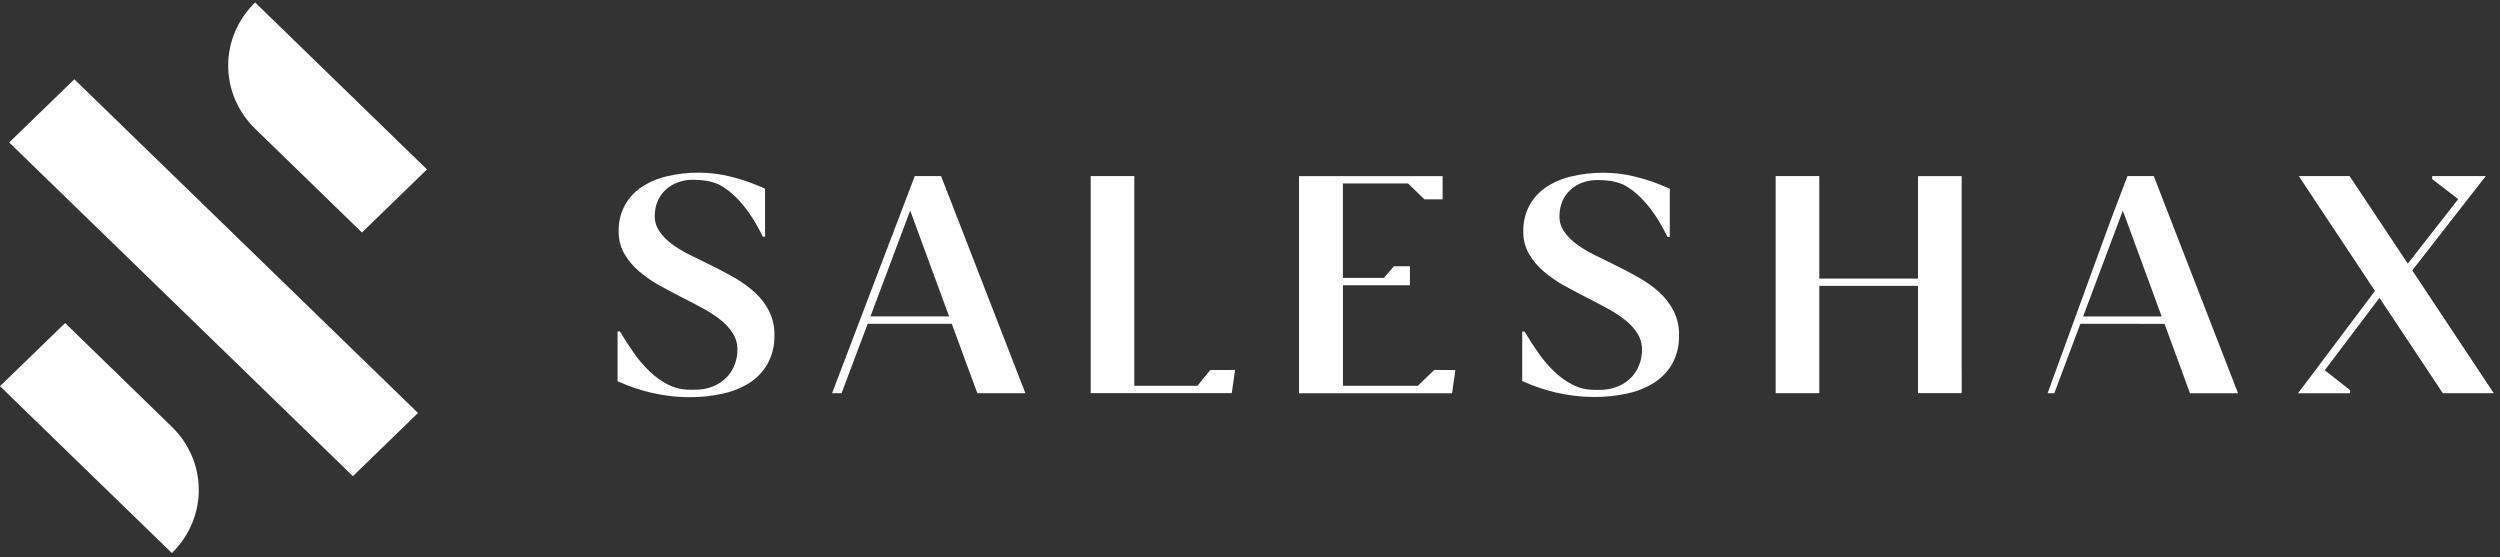
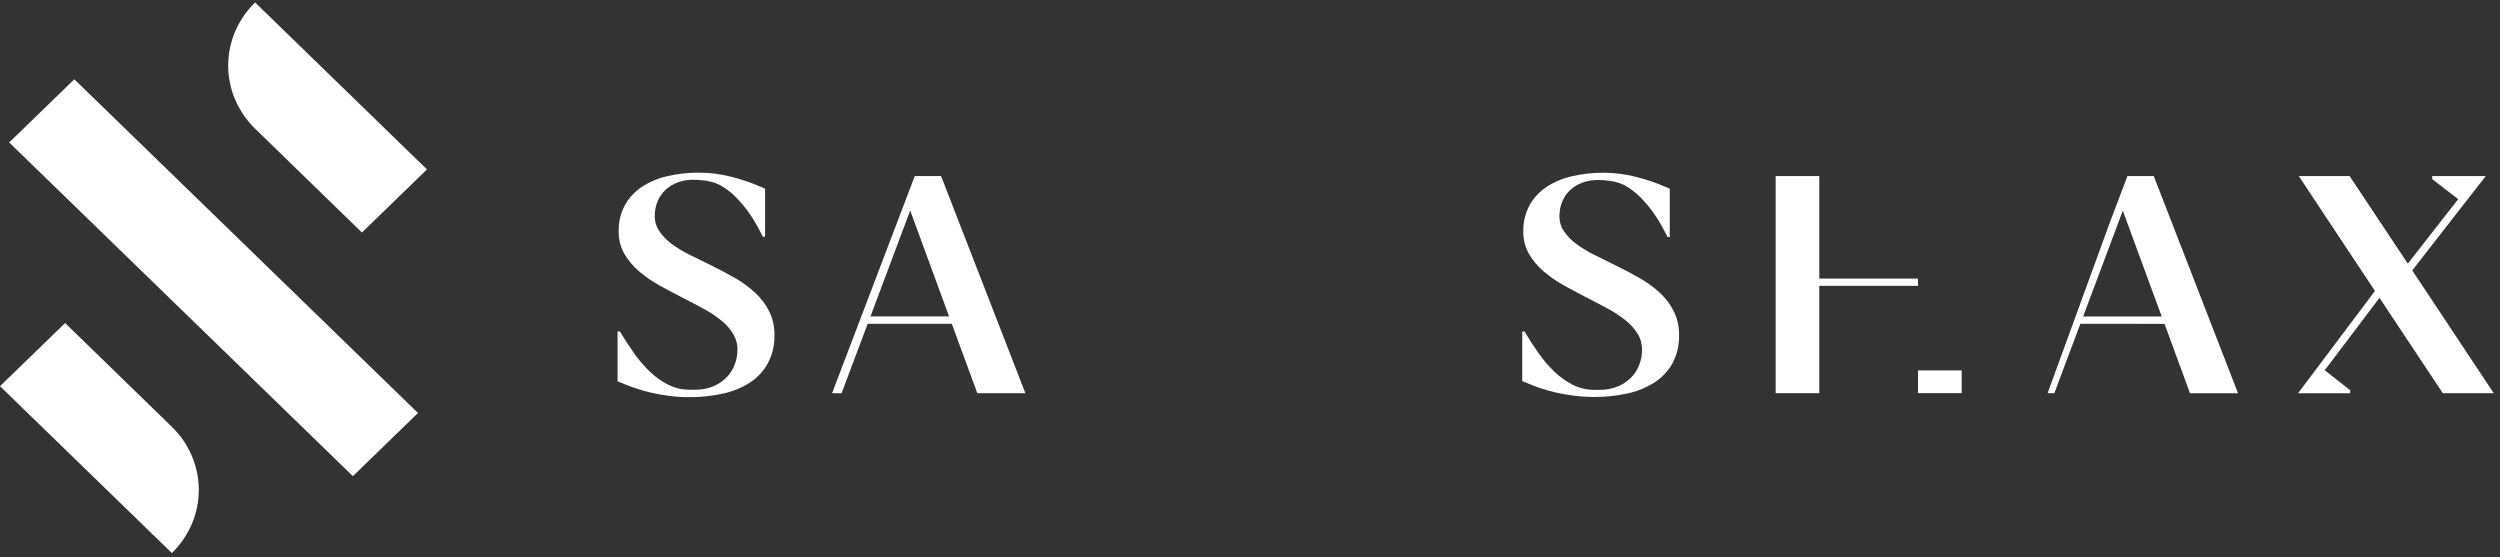
<svg xmlns="http://www.w3.org/2000/svg" width="157" height="35" viewBox="0 0 157 35" fill="none">
  <rect x="0" y="0" width="157" height="35" fill="#333333" stroke="none" />
  <path d="M4.09 20.287L0 24.252L10.793 34.731C11.876 33.677 12.484 32.253 12.484 30.768C12.484 29.282 11.876 27.858 10.793 26.804L4.09 20.287Z" fill="white" />
  <path d="M22.73 14.603L26.814 10.64L16.021 0.155C14.938 1.209 14.33 2.634 14.33 4.119C14.33 5.604 14.938 7.028 16.021 8.082L22.73 14.603Z" fill="white" />
  <path d="M22.167 29.899L26.249 25.936L4.668 4.979L0.576 8.946L22.161 29.903L22.167 29.899Z" fill="white" />
-   <path d="M123.192 23.264V11.061H120.45V17.495H114.251V11.057H111.512V24.691H114.251V17.951H120.45V24.688H123.194V23.264H123.192Z" fill="white" />
+   <path d="M123.192 23.264H120.45V17.495H114.251V11.057H111.512V24.691H114.251V17.951H120.45V24.688H123.194V23.264H123.192Z" fill="white" />
  <path d="M135.933 20.338L137.532 24.697H140.549L140.001 23.284L135.257 11.057H133.604L132.498 13.972L128.59 24.692H129.011L130.647 20.334L135.933 20.338ZM133.313 13.228L135.754 19.874H130.82L133.313 13.228Z" fill="white" />
  <path d="M144.366 11.057L145.31 12.488L149.147 18.27L145.35 23.322L144.316 24.697H147.588V24.503L146.012 23.265H145.983L149.431 18.704L152.47 23.281L153.409 24.694H156.609L155.673 23.284L151.489 16.981L154.748 12.797L155.026 12.442L156.106 11.058H152.742V11.247L154.351 12.489L154.374 12.507L151.211 16.555L147.553 11.056L144.366 11.057Z" fill="white" />
  <path d="M105.121 19.561C104.901 19.123 104.604 18.727 104.242 18.39C103.853 18.031 103.422 17.718 102.957 17.456C102.47 17.179 101.962 16.91 101.433 16.651C100.975 16.429 100.534 16.211 100.108 15.997C99.715 15.803 99.34 15.575 98.988 15.317C98.685 15.094 98.423 14.824 98.213 14.518C98.019 14.229 97.922 13.89 97.933 13.546C97.934 13.228 97.999 12.913 98.124 12.619C98.239 12.354 98.41 12.115 98.627 11.918C98.846 11.72 99.103 11.566 99.384 11.465C99.689 11.356 100.011 11.302 100.336 11.305C100.605 11.305 100.874 11.324 101.14 11.362C101.43 11.407 101.711 11.49 101.978 11.609C102.361 11.817 102.71 12.079 103.013 12.386C103.303 12.676 103.569 12.989 103.807 13.32C104.014 13.607 104.203 13.905 104.371 14.215C104.522 14.496 104.64 14.719 104.725 14.883H104.862V11.854L104.618 11.74H104.599C103.99 11.472 103.358 11.258 102.71 11.099C102.057 10.934 101.385 10.85 100.711 10.848C100.029 10.844 99.349 10.921 98.686 11.076C98.117 11.206 97.578 11.436 97.096 11.757C96.659 12.051 96.301 12.442 96.051 12.897C95.789 13.391 95.656 13.939 95.664 14.494C95.647 14.995 95.767 15.491 96.012 15.934C96.258 16.358 96.577 16.738 96.956 17.057C97.361 17.4 97.801 17.701 98.27 17.957C98.757 18.226 99.248 18.486 99.745 18.74C100.183 18.961 100.606 19.184 101.015 19.408C101.399 19.616 101.761 19.857 102.098 20.129C102.397 20.366 102.651 20.651 102.85 20.971C103.036 21.283 103.129 21.638 103.119 21.997C103.116 22.296 103.062 22.591 102.958 22.872C102.854 23.167 102.689 23.439 102.474 23.671C102.24 23.918 101.956 24.116 101.64 24.253C101.26 24.414 100.848 24.492 100.433 24.482H100.119C99.655 24.485 99.198 24.379 98.786 24.173C98.359 23.957 97.969 23.681 97.628 23.353C97.254 22.995 96.917 22.603 96.623 22.182C96.313 21.744 96.02 21.29 95.743 20.822H95.596V23.931L95.84 24.035C96.089 24.143 96.37 24.251 96.684 24.358C97.019 24.472 97.359 24.569 97.705 24.649C98.086 24.737 98.473 24.805 98.862 24.853C99.272 24.904 99.685 24.93 100.098 24.931C100.801 24.935 101.502 24.862 102.188 24.713C102.79 24.587 103.363 24.357 103.88 24.033C104.354 23.73 104.745 23.32 105.018 22.839C105.309 22.301 105.456 21.701 105.444 21.095C105.462 20.57 105.353 20.048 105.126 19.57" fill="white" />
  <path d="M48.306 19.552C48.086 19.116 47.788 18.721 47.425 18.386C47.037 18.027 46.606 17.712 46.142 17.449C45.654 17.172 45.146 16.902 44.616 16.642C44.159 16.421 43.718 16.204 43.293 15.992C42.899 15.798 42.524 15.57 42.172 15.312C41.869 15.088 41.607 14.815 41.398 14.506C41.205 14.217 41.108 13.878 41.119 13.535C41.12 13.217 41.185 12.903 41.31 12.609C41.425 12.344 41.597 12.104 41.813 11.907C42.032 11.708 42.289 11.553 42.57 11.451C42.874 11.341 43.196 11.287 43.521 11.289C43.79 11.289 44.059 11.308 44.325 11.347C44.615 11.392 44.898 11.475 45.164 11.594C45.547 11.801 45.896 12.063 46.199 12.371C46.489 12.661 46.755 12.973 46.994 13.305C47.201 13.591 47.389 13.89 47.558 14.199C47.708 14.48 47.826 14.703 47.912 14.868H48.046V11.856L47.801 11.735H47.782C47.174 11.468 46.541 11.253 45.893 11.094C45.241 10.929 44.569 10.845 43.894 10.842C43.214 10.839 42.535 10.916 41.874 11.072C41.305 11.201 40.766 11.432 40.285 11.752C39.848 12.046 39.49 12.435 39.24 12.889C38.978 13.383 38.845 13.931 38.853 14.486C38.836 14.987 38.956 15.484 39.201 15.926C39.446 16.35 39.765 16.73 40.145 17.049C40.55 17.392 40.99 17.694 41.459 17.95C41.947 18.219 42.438 18.48 42.935 18.732C43.373 18.953 43.796 19.176 44.205 19.4C44.589 19.608 44.952 19.849 45.29 20.121C45.588 20.359 45.841 20.644 46.04 20.964C46.227 21.275 46.321 21.63 46.31 21.99C46.307 22.288 46.254 22.583 46.151 22.864C46.046 23.16 45.88 23.431 45.664 23.663C45.43 23.91 45.147 24.108 44.83 24.246C44.449 24.407 44.035 24.485 43.618 24.474H43.309C42.845 24.477 42.387 24.371 41.975 24.165C41.549 23.95 41.159 23.673 40.818 23.345C40.444 22.988 40.107 22.596 39.812 22.174C39.502 21.736 39.208 21.282 38.931 20.814H38.783V23.943L39.029 24.047C39.277 24.155 39.558 24.262 39.871 24.369C40.206 24.483 40.547 24.581 40.892 24.661C41.274 24.749 41.66 24.817 42.05 24.865C42.459 24.916 42.872 24.942 43.286 24.942C43.988 24.947 44.689 24.874 45.374 24.725C45.977 24.599 46.55 24.368 47.067 24.045C47.543 23.739 47.935 23.325 48.206 22.839C48.498 22.301 48.644 21.702 48.633 21.095C48.652 20.563 48.54 20.034 48.307 19.552" fill="white" />
-   <path d="M90.069 23.233L89.036 24.23H84.337V17.914H88.543V16.721H87.538L86.913 17.45H84.333V11.523H88.424L89.457 12.52H90.595V11.062H81.58V24.697H91.19L91.397 23.24L90.069 23.233Z" fill="white" />
-   <path d="M76.002 23.238L75.198 24.23H71.234V11.057H68.496V24.69H77.355L77.561 23.233L76.002 23.238Z" fill="white" />
  <path d="M59.1 11.057H57.447L52.254 24.694H52.851L53.388 23.264L54.489 20.336H59.774L60.853 23.273L61.377 24.692H64.394L59.1 11.057ZM54.666 19.868L57.16 13.222L59.602 19.868H54.666Z" fill="white" />
</svg>